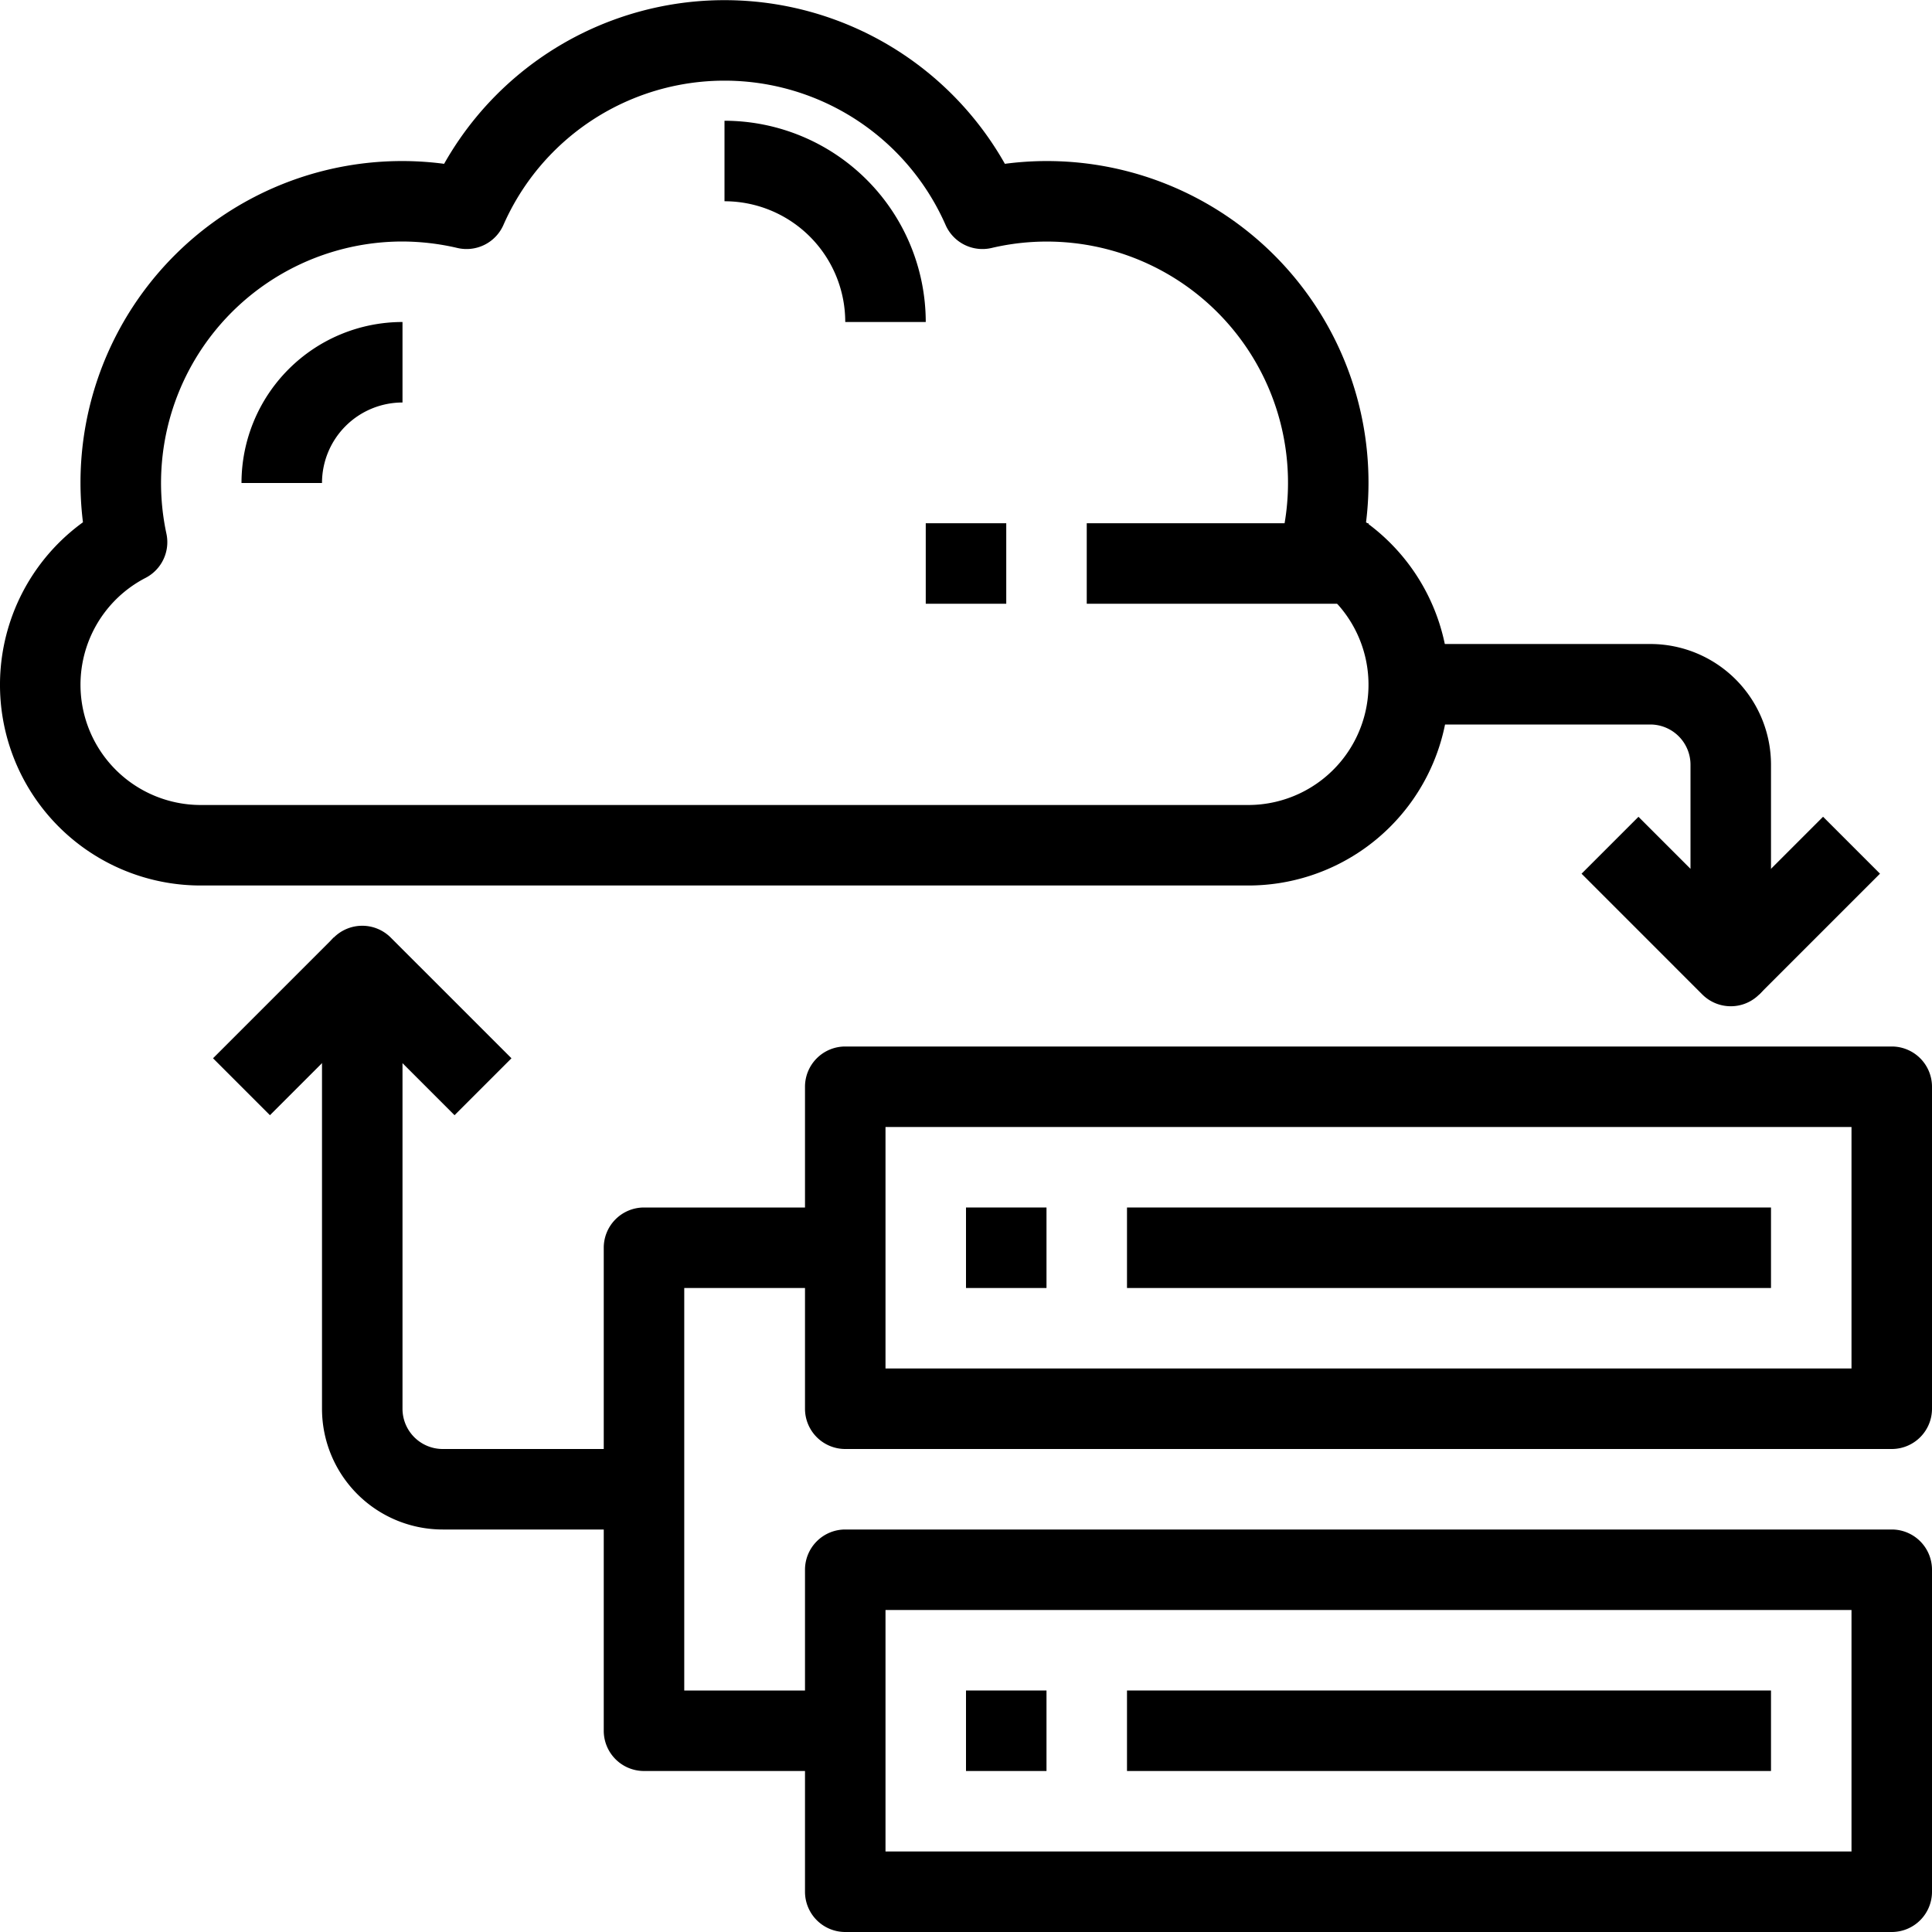
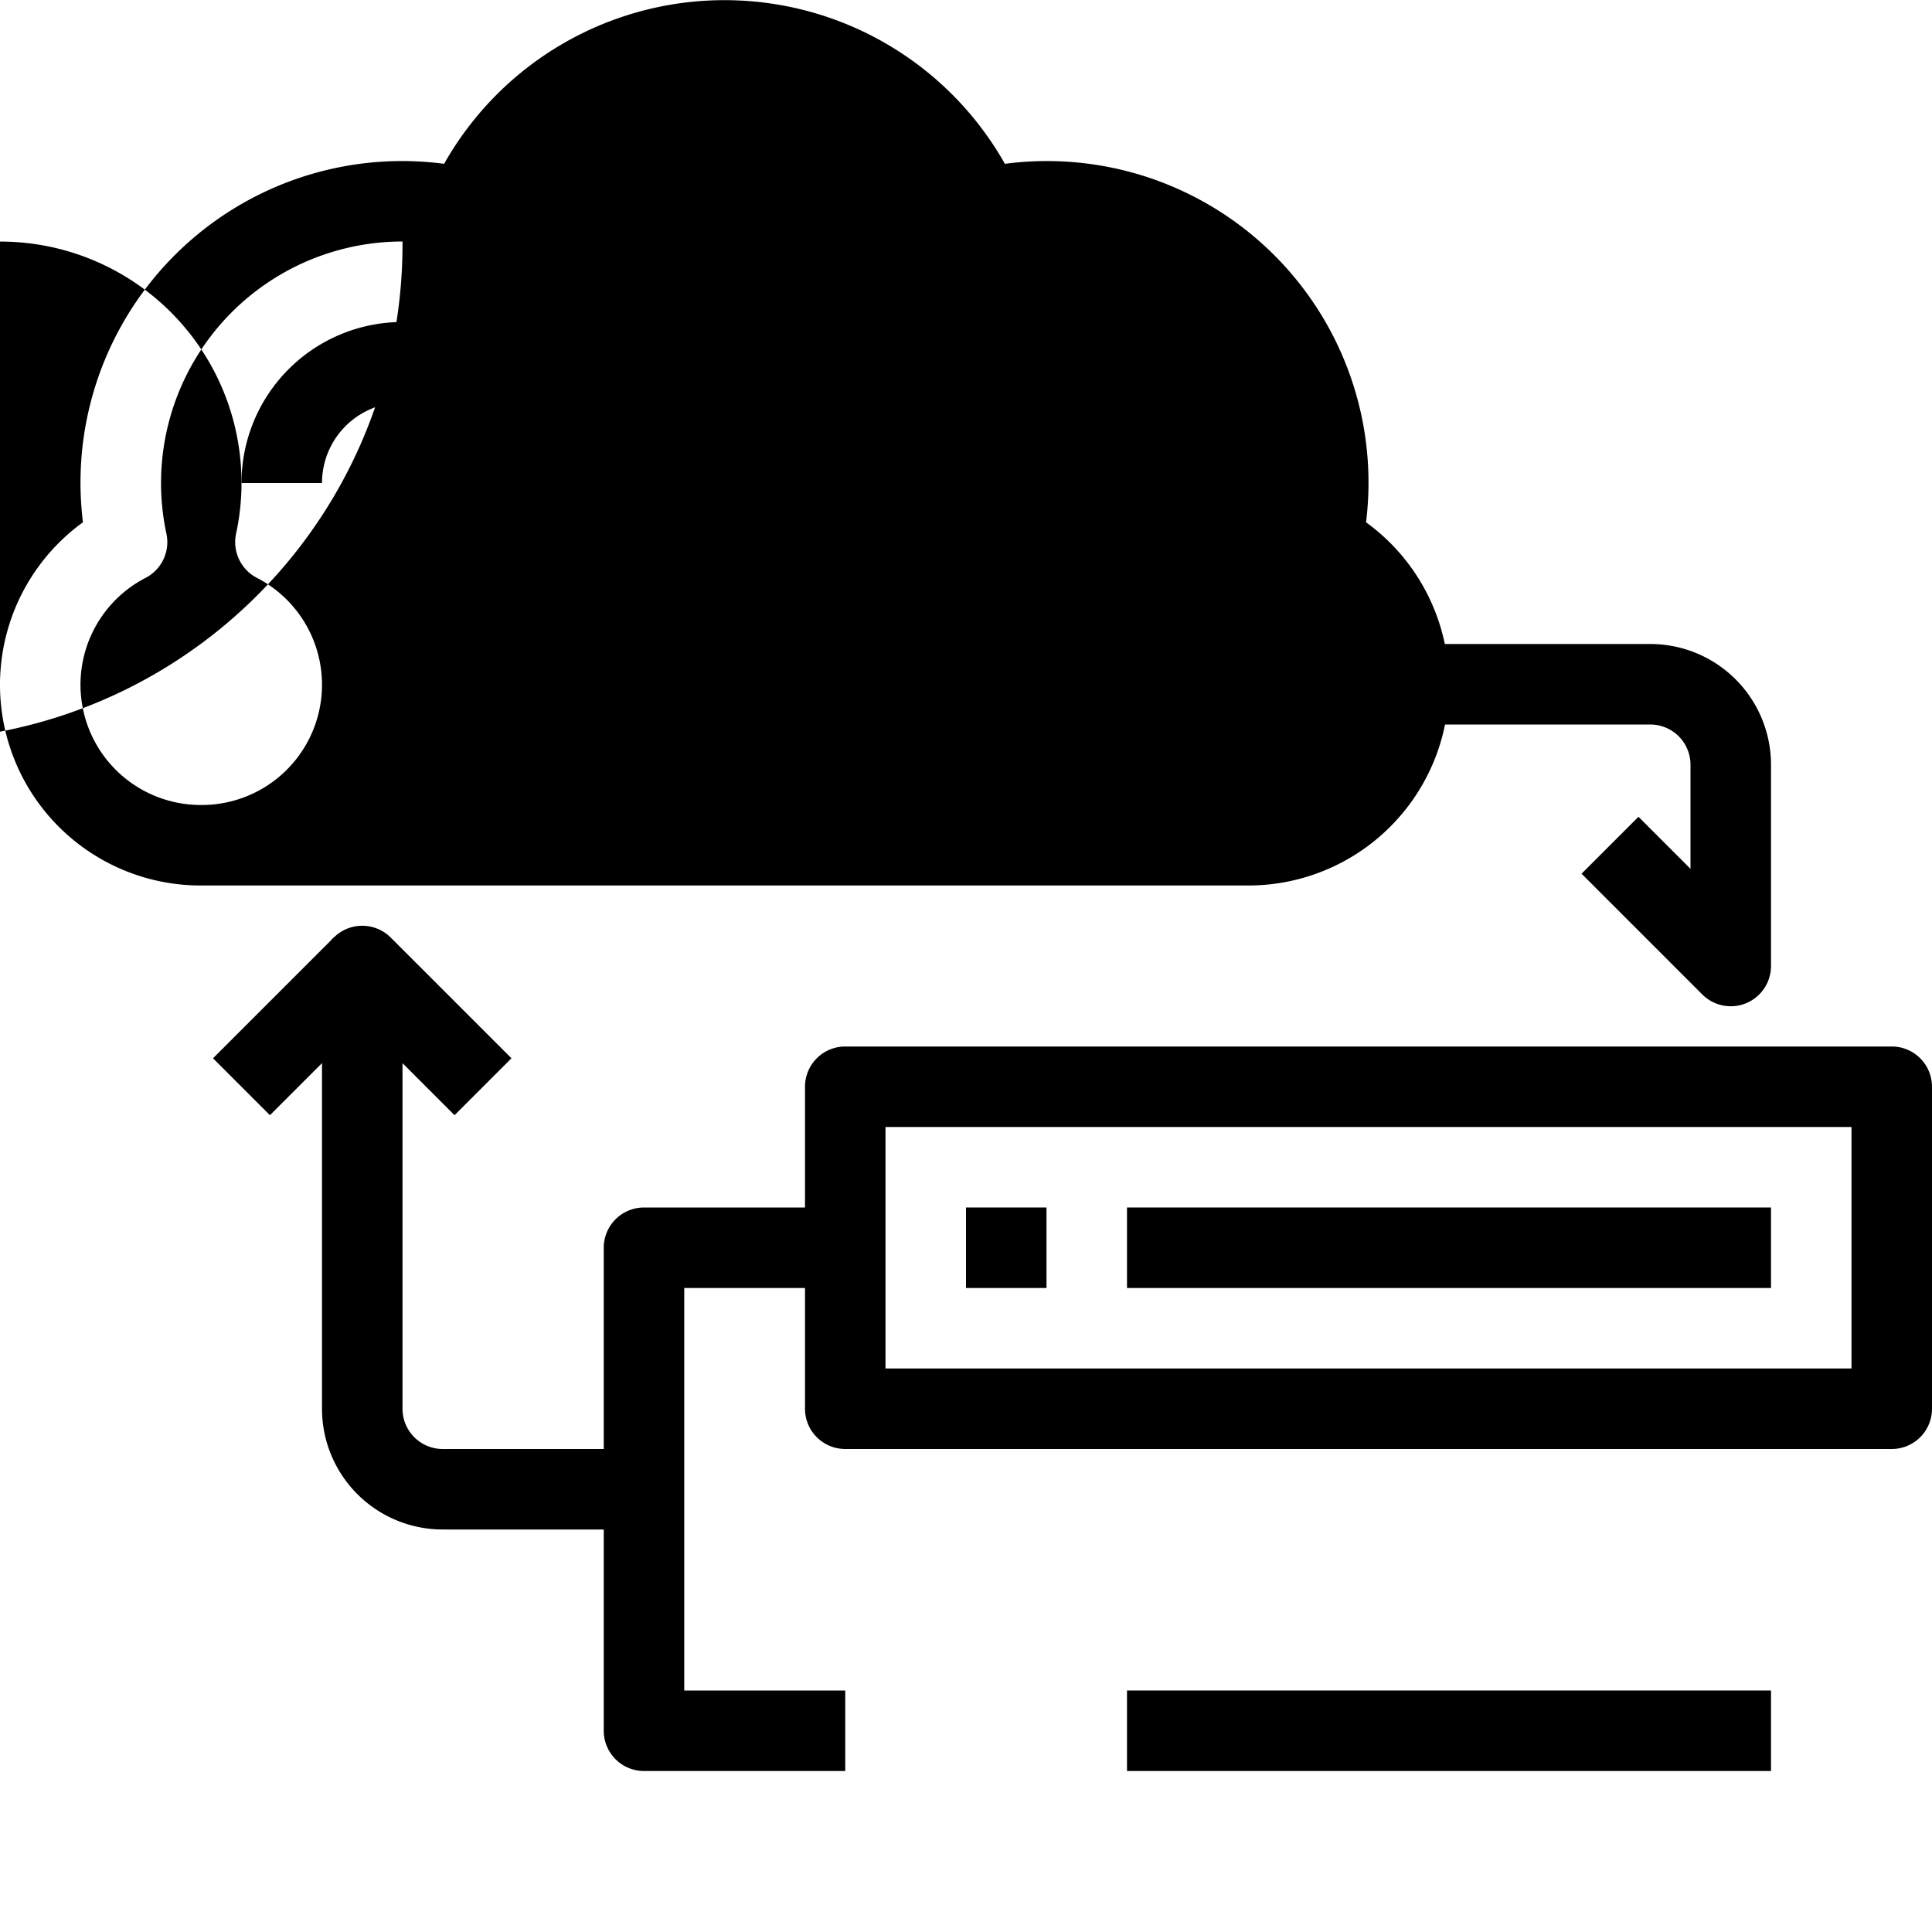
<svg xmlns="http://www.w3.org/2000/svg" viewBox="0 0 48 48">
  <title>25-server</title>
  <g id="_25-server" data-name="25-server">
-     <path d="M31,22H5a4.986,4.986,0,0,1-2.939-9.024A7.989,7.989,0,0,1,11.034,4.07a8,8,0,0,1,13.932,0,7.989,7.989,0,0,1,8.973,8.906A4.986,4.986,0,0,1,31,22ZM10,6a6,6,0,0,0-5.865,7.261,1,1,0,0,1-.514,1.094A2.988,2.988,0,0,0,5,20H31a2.988,2.988,0,0,0,1.379-5.645,1,1,0,0,1-.514-1.094,5.993,5.993,0,0,0-7.23-7.1,1,1,0,0,1-1.142-.571,6,6,0,0,0-10.986,0,1,1,0,0,1-1.142.571A6.086,6.086,0,0,0,10,6Z" />
-     <path d="M47,48H21a1,1,0,0,1-1-1V39a1,1,0,0,1,1-1H47a1,1,0,0,1,1,1v8A1,1,0,0,1,47,48ZM22,46H46V40H22Z" />
+     <path d="M31,22H5a4.986,4.986,0,0,1-2.939-9.024A7.989,7.989,0,0,1,11.034,4.07a8,8,0,0,1,13.932,0,7.989,7.989,0,0,1,8.973,8.906A4.986,4.986,0,0,1,31,22ZM10,6a6,6,0,0,0-5.865,7.261,1,1,0,0,1-.514,1.094A2.988,2.988,0,0,0,5,20a2.988,2.988,0,0,0,1.379-5.645,1,1,0,0,1-.514-1.094,5.993,5.993,0,0,0-7.23-7.1,1,1,0,0,1-1.142-.571,6,6,0,0,0-10.986,0,1,1,0,0,1-1.142.571A6.086,6.086,0,0,0,10,6Z" />
    <path d="M47,36H21a1,1,0,0,1-1-1V27a1,1,0,0,1,1-1H47a1,1,0,0,1,1,1v8A1,1,0,0,1,47,36ZM22,34H46V28H22Z" />
    <path d="M21,44H16a1,1,0,0,1-1-1V31a1,1,0,0,1,1-1h5v2H17V42h4Z" />
    <path d="M16,38H11a3,3,0,0,1-3-3V24a1,1,0,0,1,1.707-.707l3,3-1.414,1.414L10,26.414V35a1,1,0,0,0,1,1h5Z" />
    <rect x="5.379" y="24.5" width="4.243" height="2" transform="translate(-15.835 12.772) rotate(-45)" />
    <path d="M43,25a1,1,0,0,1-.707-.293l-3-3,1.414-1.414L42,21.586V19a1,1,0,0,0-1-1H35V16h6a3,3,0,0,1,3,3v5a1,1,0,0,1-.617.924A.987.987,0,0,1,43,25Z" />
-     <rect x="42.379" y="21.5" width="4.243" height="2" transform="translate(-2.876 38.056) rotate(-45)" />
    <rect x="24" y="30" width="2" height="2" />
    <rect x="28" y="30" width="16" height="2" />
-     <rect x="24" y="42" width="2" height="2" />
    <rect x="28" y="42" width="16" height="2" />
    <path d="M23,8H21a3,3,0,0,0-3-3V3A5.006,5.006,0,0,1,23,8Z" />
-     <rect x="27" y="13" width="7" height="2" />
-     <rect x="23" y="13" width="2" height="2" />
    <path d="M8,12H6a4,4,0,0,1,4-4v2A2,2,0,0,0,8,12Z" />
  </g>
</svg>